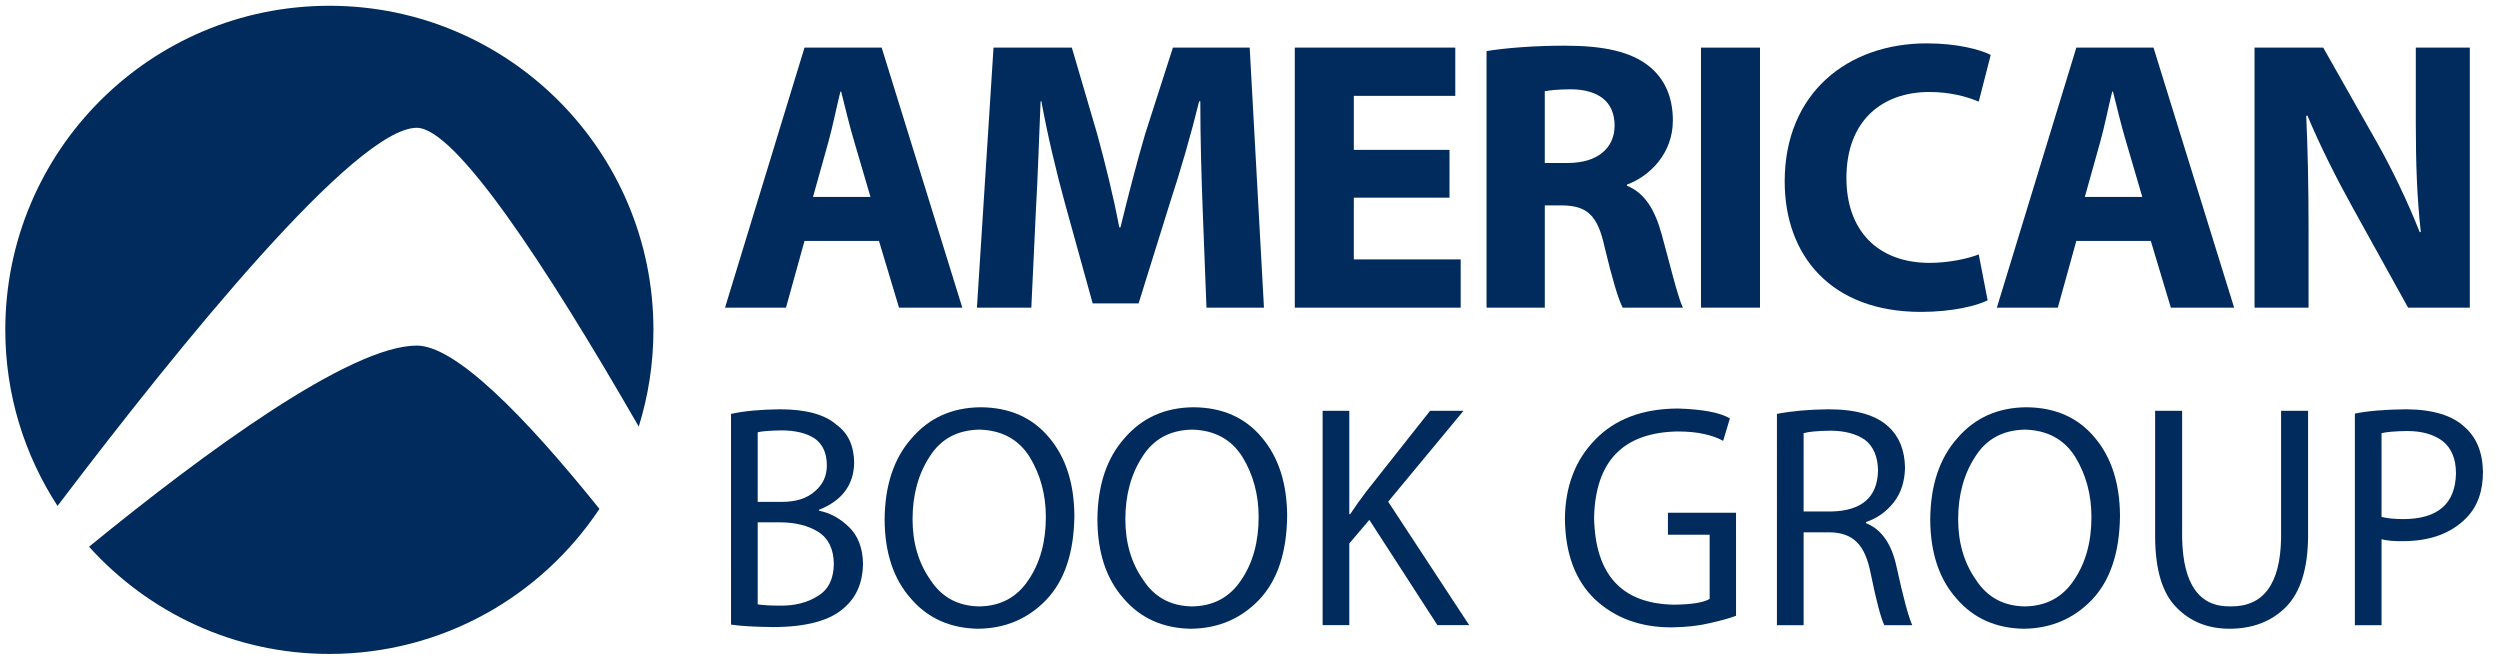
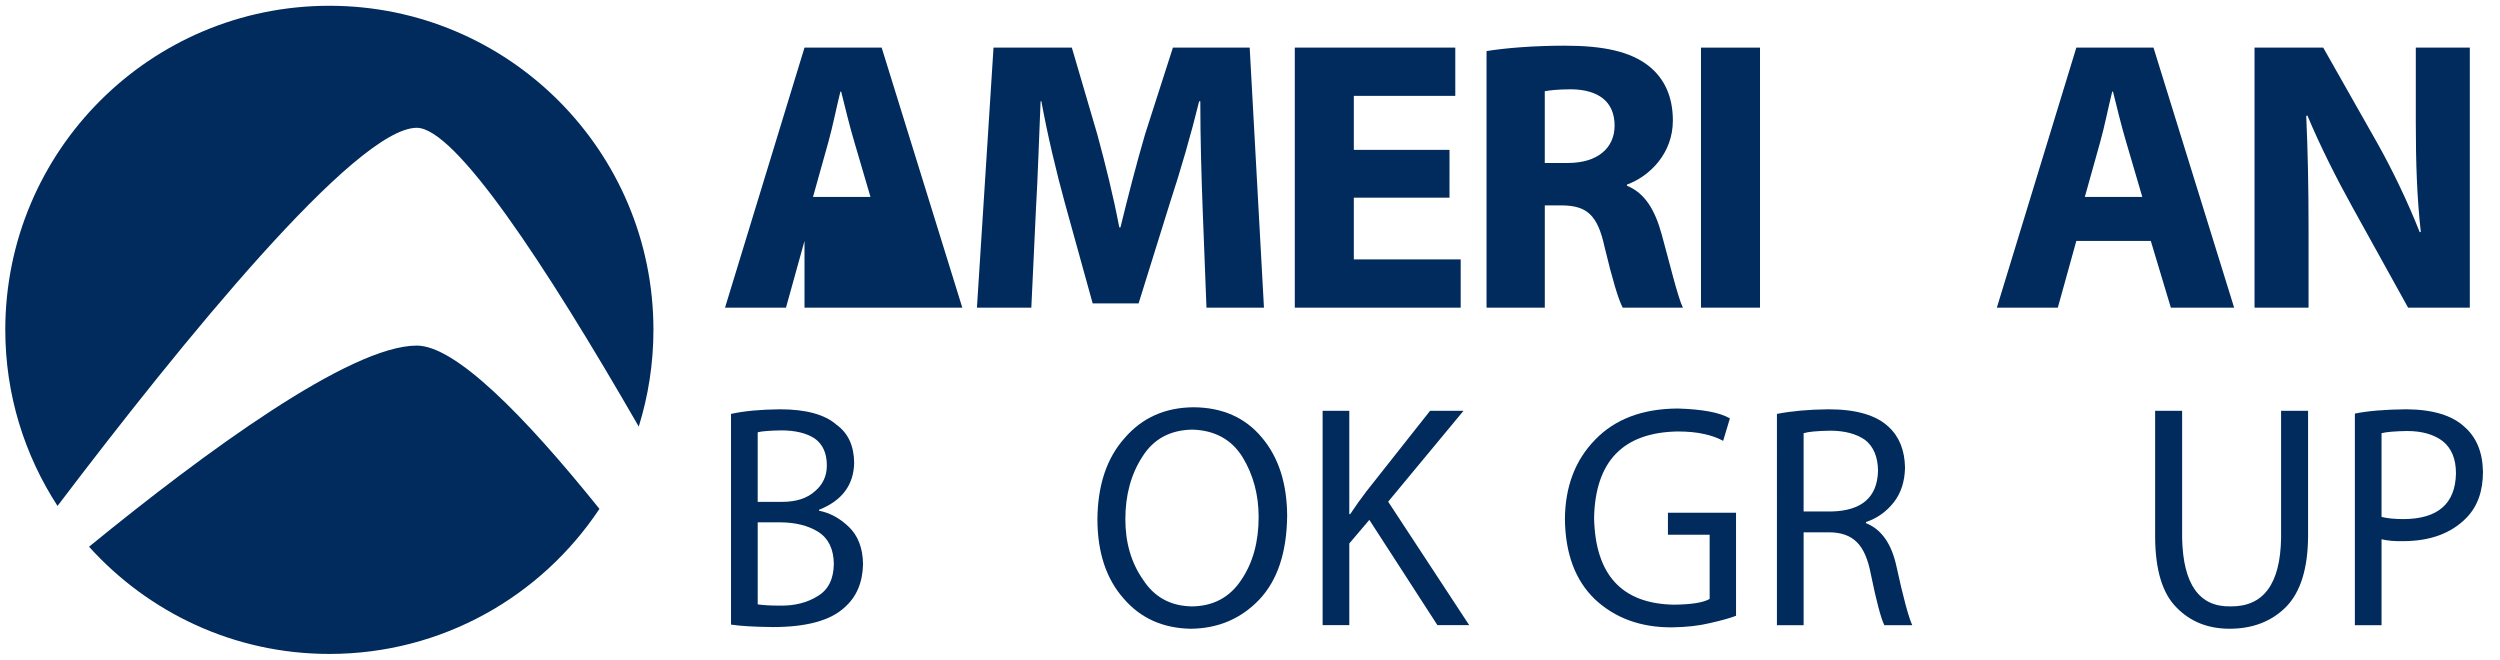
<svg xmlns="http://www.w3.org/2000/svg" version="1.1" id="Capa_1" x="0px" y="0px" width="216px" height="57px" viewBox="0 0 216 57" enable-background="new 0 0 216 57" xml:space="preserve">
  <g>
    <path fill="#002B5C" d="M36.009,11.042c-5.256,0-20.275,18.476-31.039,32.671c-2.844-4.382-4.513-9.6-4.513-15.214   c0-15.467,12.533-28,28-28c15.462,0,28,12.533,28,28c0,2.912-0.448,5.719-1.269,8.358C47.01,22.654,39.316,11.042,36.009,11.042z" />
    <path fill="#002B5C" d="M36.009,29.859c3.323,0,9.252,5.982,15.783,14.108C46.773,51.518,38.2,56.5,28.457,56.5   c-8.247,0-15.64-3.587-20.764-9.263C17.72,39.048,30.253,29.859,36.009,29.859z" />
  </g>
  <g>
-     <path fill="#002B5C" d="M69.509,20.815l-1.6,5.767h-5.267l6.867-22.467h6.667l6.967,22.467h-5.467l-1.733-5.767H69.509z    M75.21,17.015l-1.4-4.767c-0.4-1.333-0.8-3-1.133-4.334H72.61c-0.333,1.333-0.667,3.033-1.033,4.334l-1.333,4.767H75.21z" />
+     <path fill="#002B5C" d="M69.509,20.815l-1.6,5.767h-5.267l6.867-22.467h6.667l6.967,22.467h-5.467H69.509z    M75.21,17.015l-1.4-4.767c-0.4-1.333-0.8-3-1.133-4.334H72.61c-0.333,1.333-0.667,3.033-1.033,4.334l-1.333,4.767H75.21z" />
    <path fill="#002B5C" d="M103.907,17.981c-0.1-2.7-0.2-5.967-0.2-9.233h-0.1c-0.7,2.867-1.633,6.067-2.5,8.7l-2.733,8.767h-3.967   l-2.4-8.667c-0.733-2.667-1.5-5.867-2.033-8.8h-0.067c-0.133,3.033-0.233,6.5-0.4,9.3l-0.4,8.533h-4.7L85.84,4.114h6.767l2.2,7.5   c0.7,2.567,1.4,5.4,1.9,8.033h0.1c0.634-2.6,1.4-5.567,2.133-8.067l2.4-7.467h6.633l1.233,22.467h-4.967L103.907,17.981z" />
    <path fill="#002B5C" d="M125.237,17.081h-8.267v5.333h9.233v4.167H111.87V4.114h13.867v4.167h-8.766v4.667h8.267L125.237,17.081   L125.237,17.081z" />
    <path fill="#002B5C" d="M128.435,4.414c1.633-0.267,4.067-0.467,6.767-0.467c3.334,0,5.667,0.5,7.267,1.766   c1.333,1.067,2.067,2.634,2.067,4.7c0,2.867-2.033,4.833-3.967,5.534v0.1c1.567,0.633,2.434,2.133,3,4.2   c0.7,2.533,1.4,5.466,1.834,6.333h-5.2c-0.367-0.667-0.9-2.467-1.566-5.233c-0.6-2.8-1.567-3.567-3.633-3.6h-1.533v8.833h-5.034   V4.414H128.435z M133.468,14.081h2c2.534,0,4.033-1.267,4.033-3.233c0-2.067-1.4-3.1-3.733-3.133c-1.233,0-1.933,0.1-2.3,0.166   V14.081z" />
    <path fill="#002B5C" d="M152.065,4.114v22.467h-5.1V4.114H152.065z" />
-     <path fill="#002B5C" d="M171.731,25.948c-0.933,0.467-3.033,1-5.767,1c-7.767,0-11.767-4.867-11.767-11.267   c0-7.667,5.466-11.934,12.267-11.934c2.633,0,4.633,0.533,5.533,1l-1.034,4.033c-1.033-0.433-2.466-0.833-4.267-0.833   c-4.033,0-7.166,2.433-7.166,7.433c0,4.5,2.667,7.333,7.2,7.333c1.533,0,3.233-0.333,4.233-0.733L171.731,25.948z" />
    <path fill="#002B5C" d="M179.395,20.815l-1.6,5.767h-5.267l6.867-22.467h6.667l6.967,22.467h-5.467l-1.733-5.767H179.395z    M185.095,17.015l-1.4-4.767c-0.4-1.333-0.8-3-1.133-4.334h-0.067c-0.333,1.333-0.666,3.033-1.033,4.334l-1.333,4.767H185.095z" />
    <path fill="#002B5C" d="M194.792,26.581V4.114h5.934l4.666,8.234c1.333,2.367,2.667,5.167,3.667,7.7h0.1   c-0.333-2.967-0.433-6-0.433-9.4V4.114h4.666v22.467h-5.333l-4.8-8.667c-1.333-2.4-2.8-5.3-3.9-7.934l-0.1,0.033   c0.134,2.967,0.2,6.133,0.2,9.8v6.767L194.792,26.581L194.792,26.581z" />
  </g>
  <g>
    <path fill="#002B5C" d="M149.994,53.204c-0.51,0.196-1.253,0.404-2.23,0.626c-0.951,0.231-2.049,0.355-3.293,0.373   c-2.706,0.018-4.936-0.796-6.69-2.442c-1.679-1.628-2.536-3.927-2.572-6.897c0.017-2.818,0.887-5.108,2.608-6.871   c1.713-1.78,4.091-2.679,7.134-2.697c2.156,0.063,3.66,0.348,4.512,0.856l-0.584,1.939c-0.458-0.256-1.007-0.453-1.647-0.591   c-0.631-0.146-1.4-0.22-2.308-0.22c-4.694,0.09-7.092,2.579-7.196,7.469c0.103,4.926,2.408,7.424,6.912,7.496   c1.522-0.018,2.546-0.184,3.074-0.498v-5.543h-3.605v-1.903h5.884L149.994,53.204L149.994,53.204z" />
    <path fill="#002B5C" d="M153.526,35.762c1.275-0.248,2.757-0.382,4.448-0.399c2.411,0,4.149,0.51,5.215,1.53   c0.91,0.841,1.379,2.013,1.405,3.516c-0.026,1.208-0.354,2.21-0.983,3.006c-0.638,0.805-1.436,1.369-2.393,1.691V45.2   c1.332,0.528,2.211,1.771,2.635,3.731c0.571,2.621,1.025,4.317,1.363,5.086h-2.408c-0.295-0.59-0.686-2.067-1.171-4.429   c-0.243-1.279-0.642-2.192-1.197-2.738c-0.564-0.572-1.371-0.859-2.421-0.859h-2.186v8.026h-2.306V35.762H153.526z M155.832,44.193   h2.374c2.652-0.054,4.004-1.231,4.056-3.531c-0.017-1.195-0.391-2.08-1.121-2.655c-0.765-0.53-1.77-0.795-3.013-0.795   c-1.122,0.018-1.887,0.09-2.296,0.216V44.193z" />
-     <path fill="#002B5C" d="M174.832,54.324c-2.409-0.045-4.342-0.917-5.798-2.617c-1.491-1.682-2.245-3.945-2.262-6.79   c0.017-2.988,0.806-5.35,2.367-7.085c1.508-1.744,3.489-2.626,5.942-2.644c2.496,0.018,4.464,0.89,5.903,2.617   c1.439,1.7,2.167,3.954,2.184,6.763c-0.035,3.167-0.841,5.582-2.419,7.246c-1.578,1.646-3.542,2.483-5.891,2.509h-0.026V54.324z    M174.936,52.392c1.848-0.018,3.271-0.781,4.268-2.29c0.998-1.472,1.496-3.282,1.496-5.428c0-1.93-0.464-3.659-1.392-5.185   c-0.954-1.526-2.403-2.317-4.346-2.37c-1.917,0.036-3.353,0.817-4.307,2.343c-0.98,1.509-1.47,3.309-1.47,5.401   c0,2.021,0.507,3.758,1.522,5.212c0.972,1.509,2.373,2.281,4.203,2.317H174.936z" />
    <path fill="#002B5C" d="M188.536,35.496v11.009c0.087,3.979,1.479,5.941,4.177,5.887c2.846,0.036,4.303-1.927,4.373-5.887V35.496   h2.332v10.829c-0.017,2.8-0.654,4.84-1.91,6.119c-1.257,1.253-2.881,1.879-4.873,1.879c-1.863,0-3.387-0.608-4.574-1.825   c-1.221-1.208-1.841-3.238-1.858-6.092v-10.91H188.536z" />
    <path fill="#002B5C" d="M203.46,35.735c1.119-0.231,2.602-0.355,4.449-0.373c2.289,0.018,3.967,0.528,5.034,1.53   c1.031,0.904,1.559,2.196,1.585,3.878c0,1.664-0.472,2.984-1.417,3.959c-1.317,1.351-3.146,2.026-5.486,2.026   c-0.694,0.018-1.313-0.035-1.859-0.16v7.42h-2.305v-18.28H203.46z M205.765,44.662c0.513,0.126,1.152,0.188,1.918,0.188   c2.956-0.018,4.461-1.333,4.513-3.947c0-1.248-0.383-2.178-1.148-2.789c-0.765-0.584-1.795-0.875-3.091-0.875   c-1.035,0.018-1.766,0.081-2.192,0.188V44.662z" />
  </g>
  <g>
    <path fill="#002B5C" d="M63.16,35.762c1.117-0.248,2.525-0.382,4.223-0.399c2.252,0,3.885,0.447,4.899,1.342   c0.994,0.716,1.499,1.807,1.517,3.274c-0.035,1.924-1.047,3.279-3.036,4.066v0.081c0.934,0.179,1.792,0.644,2.575,1.396   c0.801,0.769,1.21,1.843,1.228,3.221c-0.035,1.575-0.555,2.809-1.561,3.704c-1.215,1.154-3.291,1.731-6.227,1.731   c-1.626-0.018-2.832-0.089-3.619-0.213V35.762H63.16z M65.465,43.361h2.109c1.223,0,2.173-0.31,2.85-0.93   c0.677-0.575,1.015-1.312,1.015-2.211c0-1.07-0.356-1.852-1.067-2.346c-0.711-0.458-1.666-0.688-2.863-0.688   c-1.024,0.018-1.705,0.072-2.044,0.162L65.465,43.361L65.465,43.361z M65.465,52.218c0.479,0.072,1.127,0.108,1.945,0.108   c1.253,0.018,2.331-0.256,3.237-0.822c0.914-0.539,1.379-1.469,1.397-2.789c-0.018-1.275-0.465-2.196-1.344-2.762   c-0.888-0.548-1.993-0.822-3.315-0.822h-1.919v7.087H65.465z" />
-     <path fill="#002B5C" d="M84.491,54.324c-2.41-0.045-4.342-0.917-5.798-2.617c-1.49-1.682-2.245-3.945-2.262-6.79   c0.017-2.988,0.806-5.35,2.366-7.085c1.508-1.744,3.488-2.626,5.942-2.644c2.496,0.018,4.464,0.89,5.903,2.617   c1.439,1.7,2.167,3.954,2.184,6.763c-0.035,3.167-0.841,5.582-2.418,7.246c-1.578,1.646-3.542,2.483-5.891,2.509h-0.026V54.324z    M84.596,52.392c1.847-0.018,3.27-0.781,4.268-2.29c0.998-1.472,1.497-3.282,1.497-5.428c0-1.93-0.464-3.659-1.393-5.185   c-0.954-1.526-2.403-2.317-4.346-2.37c-1.917,0.036-3.353,0.817-4.307,2.343c-0.98,1.509-1.47,3.309-1.47,5.401   c0,2.021,0.508,3.758,1.522,5.212c0.972,1.509,2.373,2.281,4.203,2.317H84.596z" />
    <path fill="#002B5C" d="M102.876,54.324c-2.41-0.045-4.342-0.917-5.798-2.617c-1.49-1.682-2.245-3.945-2.262-6.79   c0.017-2.988,0.806-5.35,2.366-7.085c1.508-1.744,3.488-2.626,5.942-2.644c2.496,0.018,4.464,0.89,5.903,2.617   c1.439,1.7,2.167,3.954,2.184,6.763c-0.035,3.167-0.841,5.582-2.418,7.246c-1.578,1.646-3.542,2.483-5.891,2.509h-0.026V54.324z    M102.981,52.392c1.847-0.018,3.27-0.781,4.268-2.29c0.998-1.472,1.497-3.282,1.497-5.428c0-1.93-0.464-3.659-1.393-5.185   c-0.954-1.526-2.403-2.317-4.346-2.37c-1.917,0.036-3.353,0.817-4.307,2.343c-0.98,1.509-1.47,3.309-1.47,5.401   c0,2.021,0.508,3.758,1.522,5.212c0.972,1.509,2.373,2.281,4.203,2.317H102.981z" />
    <path fill="#002B5C" d="M114.274,35.496h2.305v8.923h0.078c0.477-0.716,0.946-1.373,1.406-1.972l5.492-6.951h2.889l-6.507,7.85   l7.002,10.668h-2.746l-5.883-9.098l-1.731,2.04v7.058h-2.305V35.496z" />
  </g>
</svg>